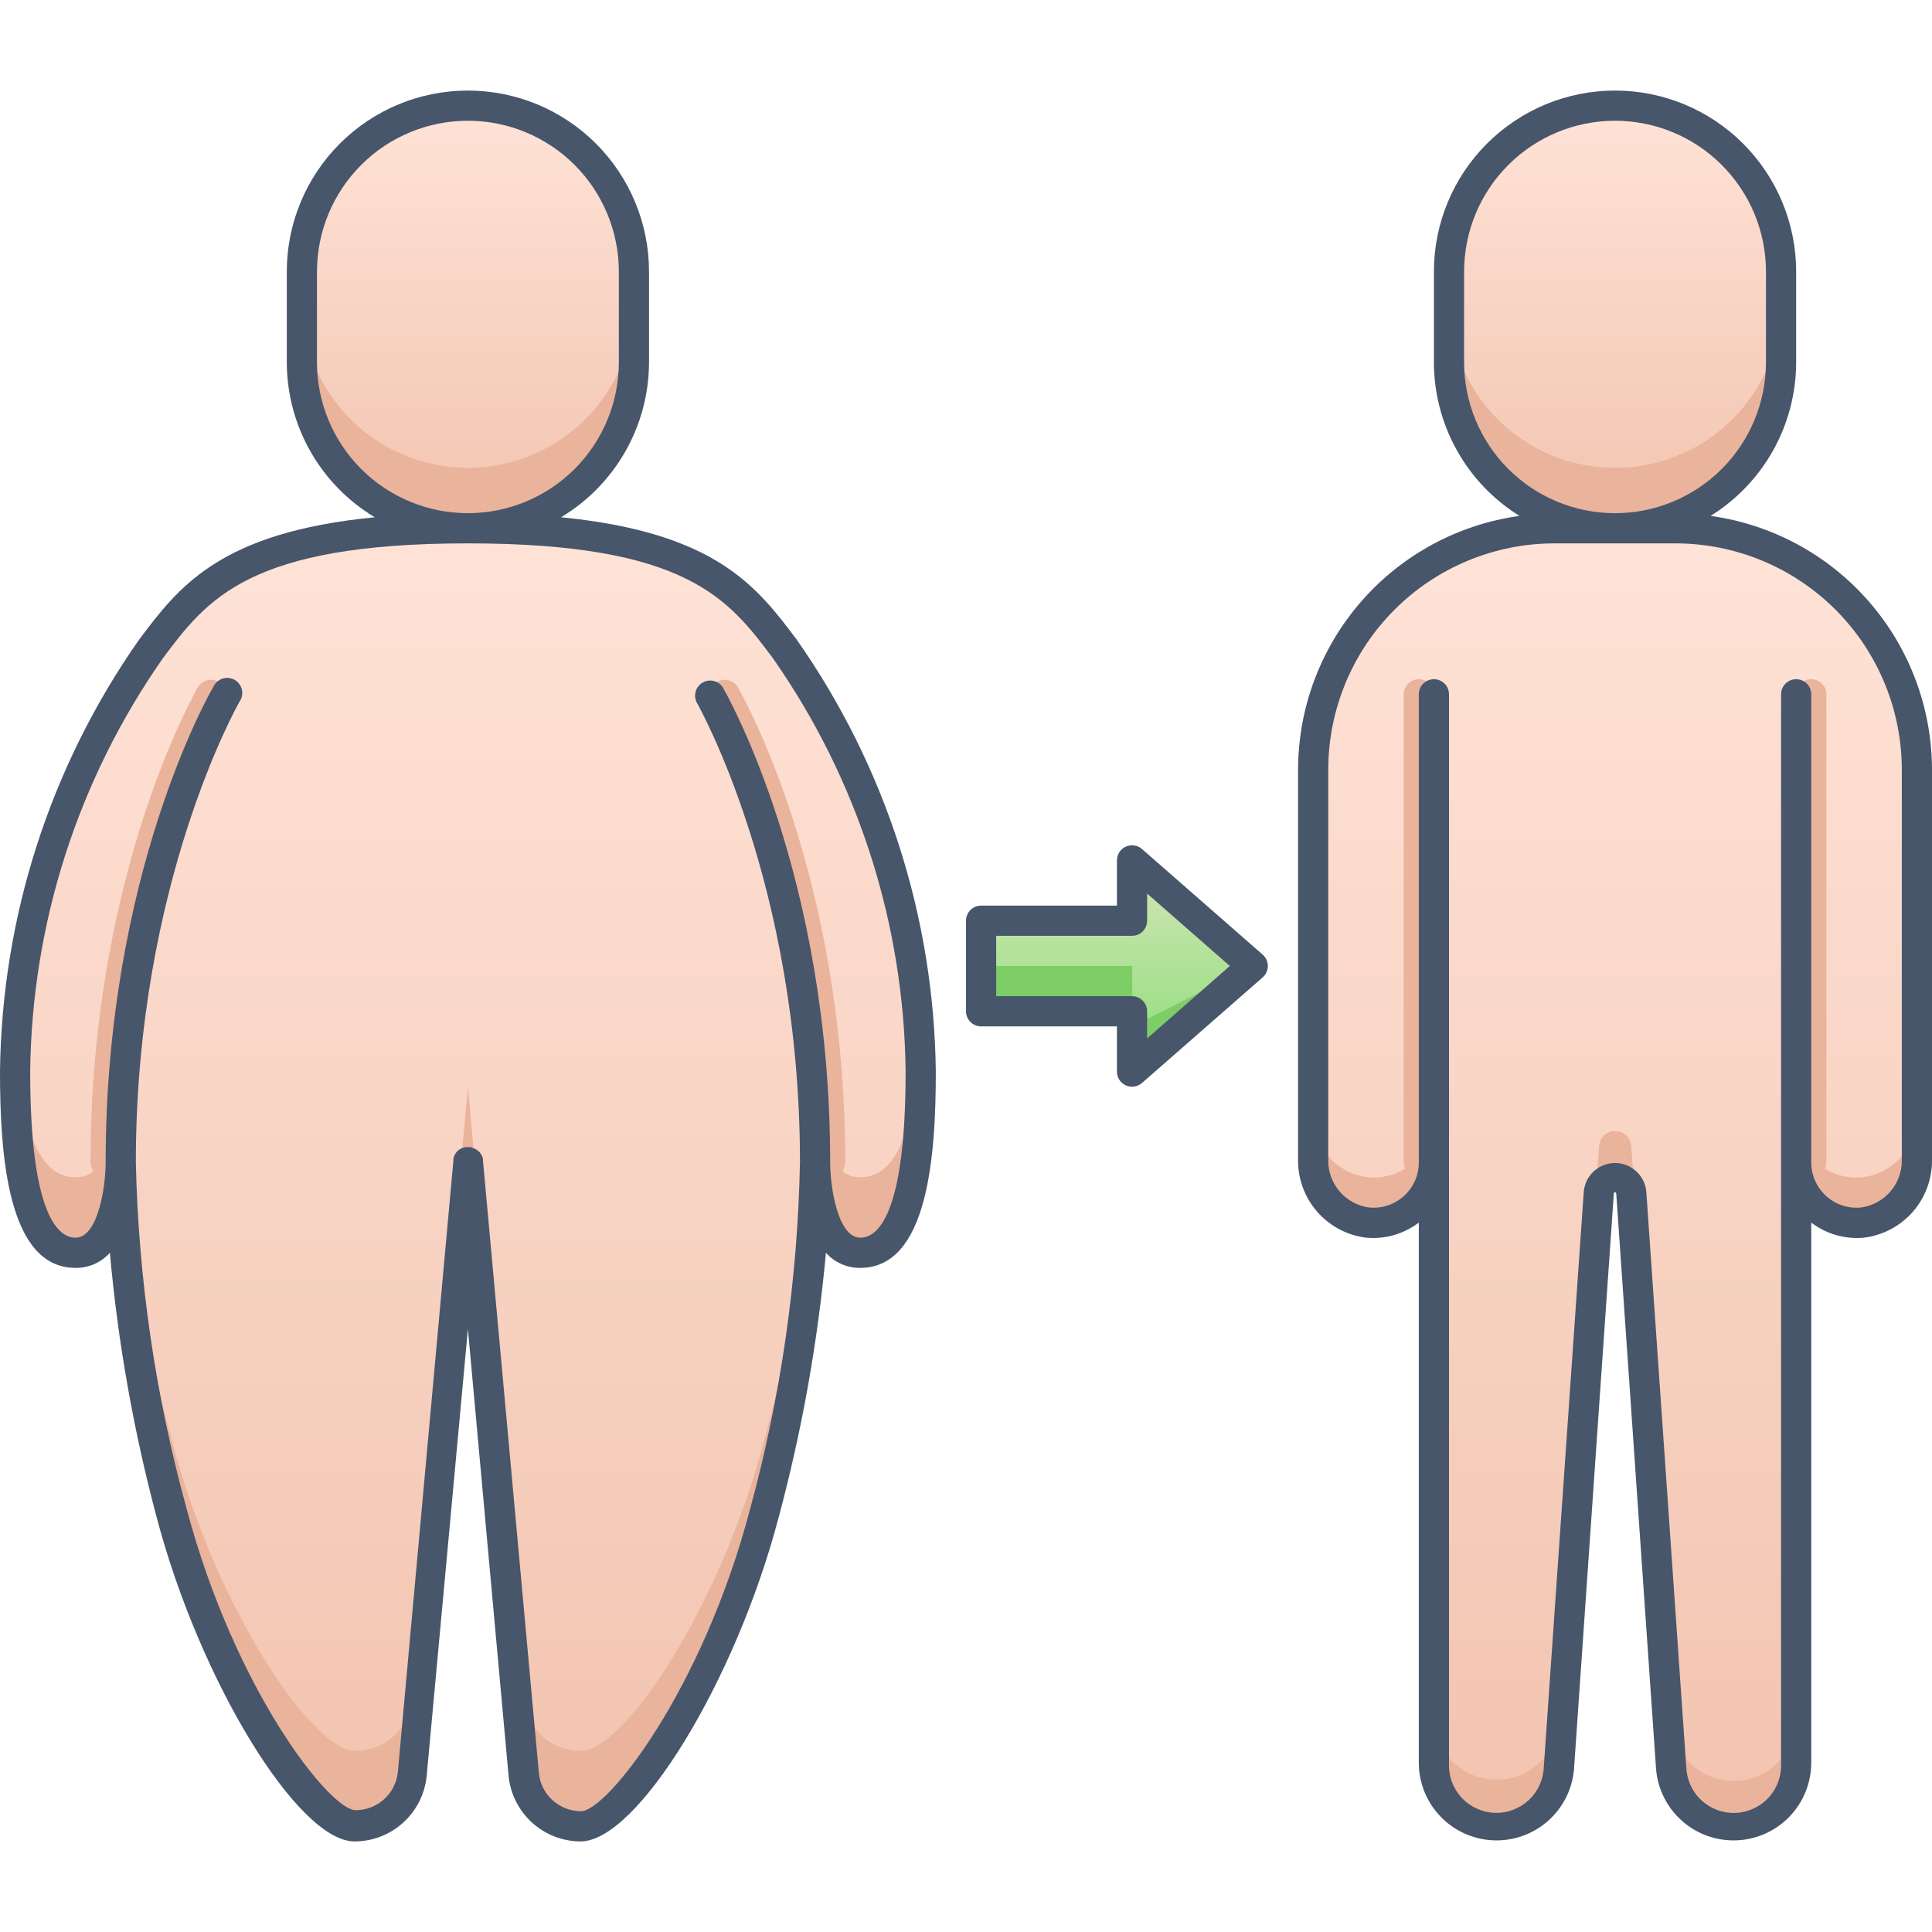
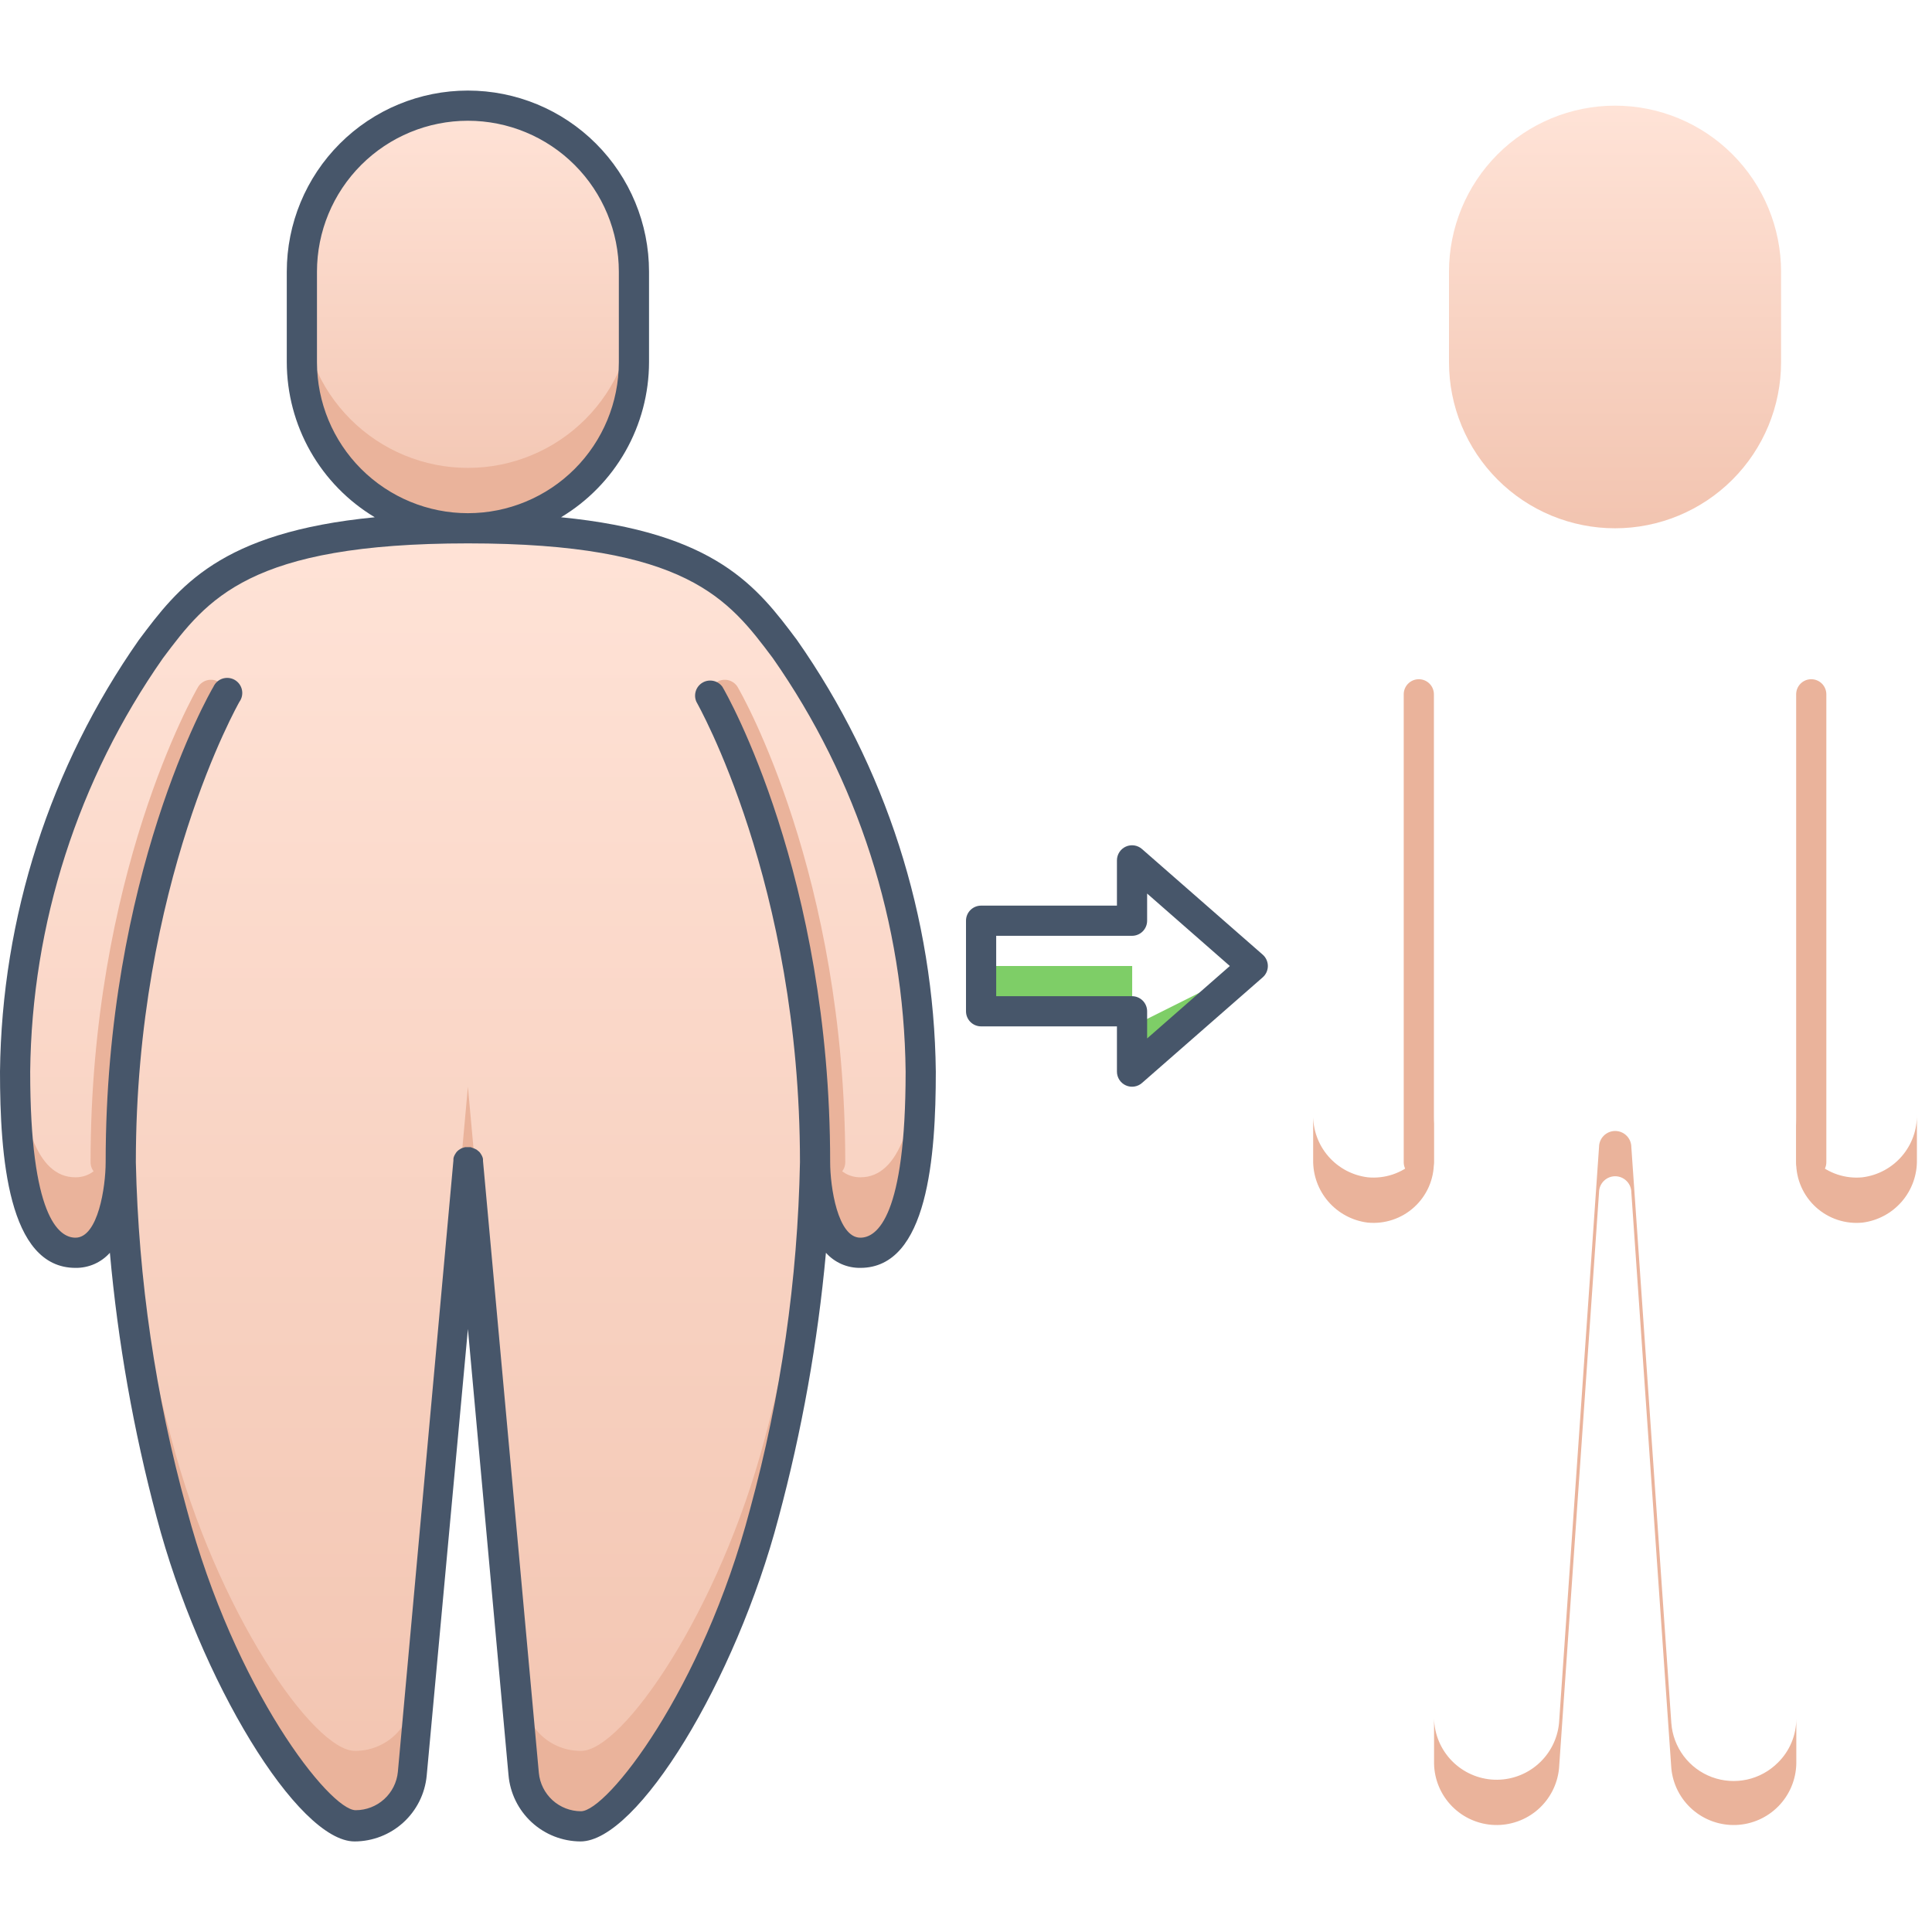
<svg xmlns="http://www.w3.org/2000/svg" fill="none" height="128" style="fill: none;" viewBox="0 0 128 128" width="128">
  <g clip-path="url(#a)">
    <path d="M107 35C105.555 35 104.125 34.715 102.79 34.163C101.456 33.61 100.243 32.8 99.222 31.778C98.2 30.757 97.39 29.544 96.837 28.209C96.284 26.875 96 25.445 96 24V18C96 15.083 97.159 12.285 99.222 10.222C101.285 8.159 104.083 7 107 7C109.917 7 112.715 8.159 114.778 10.222C116.841 12.285 118 15.083 118 18V24C118 26.917 116.841 29.715 114.778 31.778C112.715 33.841 109.917 35 107 35Z" fill="url(#b)" />
    <g id="change1_1">
-       <path d="M118 20V24C118 26.917 116.841 29.715 114.778 31.778C112.715 33.841 109.917 35 107 35C104.083 35 101.285 33.841 99.222 31.778C97.159 29.715 96 26.917 96 24V20C96 22.917 97.159 25.715 99.222 27.778C101.285 29.841 104.083 31 107 31C109.917 31 112.715 29.841 114.778 27.778C116.841 25.715 118 22.917 118 20Z" fill="#EAB39B" />
-     </g>
-     <path d="M108.08 79L110.73 117.16C110.831 118.214 111.332 119.189 112.128 119.886C112.925 120.583 113.958 120.949 115.016 120.91C116.074 120.87 117.077 120.428 117.819 119.673C118.562 118.918 118.988 117.908 119.01 116.85V77C119.007 77.56 119.122 78.114 119.347 78.626C119.572 79.139 119.902 79.599 120.316 79.976C120.73 80.353 121.218 80.639 121.749 80.815C122.281 80.992 122.843 81.055 123.4 81C124.409 80.872 125.335 80.375 125.999 79.605C126.664 78.835 127.02 77.847 127 76.83V51C127 46.757 125.314 42.687 122.314 39.686C119.313 36.686 115.243 35 111 35H103C98.757 35 94.687 36.686 91.686 39.686C88.686 42.687 87 46.757 87 51V76.83C86.978 77.849 87.335 78.84 88.002 79.611C88.669 80.381 89.598 80.876 90.61 81C91.167 81.055 91.73 80.992 92.261 80.815C92.792 80.639 93.28 80.353 93.694 79.976C94.108 79.599 94.438 79.139 94.663 78.626C94.888 78.114 95.003 77.56 95 77V116.85C95.022 117.908 95.448 118.918 96.191 119.673C96.933 120.428 97.936 120.87 98.994 120.91C100.052 120.949 101.085 120.583 101.882 119.886C102.678 119.189 103.179 118.214 103.28 117.16L105.93 79C105.956 78.733 106.08 78.485 106.279 78.304C106.478 78.124 106.737 78.024 107.005 78.024C107.273 78.024 107.532 78.124 107.731 78.304C107.93 78.485 108.054 78.733 108.08 79Z" fill="url(#c)" />
+       </g>
    <g id="change1_2">
      <path d="M95 77C95.002 77.56 94.888 78.114 94.663 78.627C94.438 79.139 94.108 79.599 93.694 79.976C93.28 80.353 92.792 80.639 92.261 80.815C91.729 80.992 91.167 81.055 90.61 81C89.599 80.874 88.671 80.378 88.004 79.608C87.337 78.838 86.98 77.848 87 76.83V73.83C86.98 74.85 87.339 75.841 88.008 76.611C88.677 77.382 89.607 77.876 90.62 78C91.176 78.053 91.737 77.989 92.267 77.812C92.797 77.635 93.285 77.349 93.697 76.972C94.11 76.595 94.439 76.136 94.663 75.624C94.888 75.112 95.002 74.559 95 74V77Z" fill="#EAB39B" />
    </g>
    <g id="change1_3">
      <path d="M117.79 116.78C118.179 116.398 118.487 115.942 118.696 115.439C118.906 114.935 119.012 114.395 119.01 113.85V116.85C118.987 117.909 118.561 118.918 117.819 119.673C117.077 120.428 116.074 120.87 115.016 120.91C113.958 120.949 112.925 120.583 112.128 119.886C111.331 119.189 110.831 118.214 110.73 117.16L108.08 79C108.08 78.716 107.967 78.444 107.766 78.244C107.566 78.043 107.294 77.93 107.01 77.93C106.726 77.93 106.454 78.043 106.253 78.244C106.052 78.444 105.94 78.716 105.94 79L103.29 117.16C103.188 118.214 102.688 119.189 101.891 119.886C101.095 120.583 100.061 120.949 99.004 120.91C97.946 120.87 96.943 120.428 96.201 119.673C95.458 118.918 95.032 117.909 95.01 116.85V113.85C95.032 114.909 95.458 115.918 96.201 116.673C96.943 117.428 97.946 117.87 99.004 117.91C100.061 117.949 101.095 117.583 101.891 116.886C102.688 116.189 103.188 115.214 103.29 114.16L105.94 76C105.94 75.716 106.052 75.444 106.253 75.244C106.454 75.043 106.726 74.93 107.01 74.93C107.294 74.93 107.566 75.043 107.766 75.244C107.967 75.444 108.08 75.716 108.08 76L110.73 114.16C110.788 114.951 111.072 115.709 111.549 116.344C112.026 116.978 112.674 117.462 113.418 117.738C114.162 118.014 114.97 118.07 115.745 117.901C116.52 117.731 117.229 117.342 117.79 116.78Z" fill="#EAB39B" />
    </g>
    <g id="change1_4">
      <path d="M127 73.83V76.83C127.021 77.847 126.664 78.835 126 79.605C125.335 80.375 124.409 80.872 123.4 81C122.842 81.056 122.279 80.994 121.746 80.819C121.214 80.643 120.724 80.357 120.309 79.98C119.894 79.603 119.563 79.142 119.338 78.629C119.112 78.116 118.997 77.561 119 77V74C118.997 74.56 119.112 75.114 119.337 75.627C119.562 76.139 119.892 76.599 120.306 76.976C120.72 77.353 121.208 77.639 121.739 77.815C122.271 77.992 122.833 78.055 123.39 78C124.401 77.874 125.329 77.378 125.996 76.608C126.662 75.838 127.02 74.848 127 73.83Z" fill="#EAB39B" />
    </g>
    <path d="M31 35C28.083 35 25.285 33.841 23.222 31.778C21.159 29.715 20 26.917 20 24V18C20 15.083 21.159 12.285 23.222 10.222C25.285 8.159 28.083 7 31 7C33.917 7 36.715 8.159 38.778 10.222C40.841 12.285 42 15.083 42 18V24C42 26.917 40.841 29.715 38.778 31.778C36.715 33.841 33.917 35 31 35Z" fill="url(#d)" />
    <path d="M61 71C61 78 60 83 57 83C54 83 54 77 54 77C53.849 84.861 52.727 92.674 50.66 100.26C47.66 111.75 41.23 120.96 38.5 120.96C37.546 120.971 36.623 120.622 35.914 119.983C35.206 119.343 34.766 118.46 34.68 117.51L31 77L27.32 117.51C27.242 118.465 26.806 119.355 26.099 120.002C25.393 120.649 24.468 121.006 23.51 121C20.78 121 14.38 111.79 11.35 100.3C9.276 92.701 8.151 84.875 8 77C8 77 8 83 5 83C2 83 1 78 1 71C1.084 60.969 4.224 51.202 10 43C13 39 16 35 31 35C46 35 49 39 52 43C57.776 51.202 60.916 60.969 61 71Z" fill="url(#e)" />
    <g id="change1_5">
      <path d="M57 83C54 83 54 77 54 77C53.849 84.861 52.727 92.674 50.66 100.26C47.66 111.75 41.23 120.96 38.5 120.96C37.546 120.971 36.623 120.622 35.914 119.983C35.206 119.343 34.765 118.46 34.68 117.51L31 77L27.32 117.51C27.242 118.465 26.806 119.355 26.099 120.002C25.393 120.649 24.468 121.006 23.51 121C20.78 121 14.38 111.79 11.35 100.3C9.276 92.701 8.151 84.875 8 77C8 77 8 83 5 83C0.86 83 0.85 72.89 1.07 68.73C1.31 74.29 2.41 78 5 78C8 78 8 72 8 72C8.151 79.875 9.276 87.701 11.35 95.3C14.35 106.79 20.78 116 23.51 116C24.463 116.009 25.385 115.659 26.093 115.02C26.801 114.381 27.242 113.499 27.33 112.55L31 72L34.68 112.51C34.756 113.469 35.194 114.364 35.905 115.012C36.617 115.66 37.548 116.013 38.51 116C41.24 116 47.64 106.79 50.67 95.3C52.737 87.7 53.855 79.874 54 72C54 72 54 78 57 78C59.6 78 60.7 74.25 60.94 68.69C61.17 72.89 61.15 83 57 83Z" fill="#EAB39B" />
    </g>
    <g id="change1_6">
      <path d="M93 77V46C93 45.735 93.105 45.48 93.293 45.293C93.48 45.105 93.735 45 94 45C94.265 45 94.52 45.105 94.707 45.293C94.895 45.48 95 45.735 95 46V77C95 77.265 94.895 77.52 94.707 77.707C94.52 77.895 94.265 78 94 78C93.735 78 93.48 77.895 93.293 77.707C93.105 77.52 93 77.265 93 77Z" fill="#EAB39B" />
    </g>
    <g id="change1_7">
      <path d="M119 77V46C119 45.735 119.105 45.48 119.293 45.293C119.48 45.105 119.735 45 120 45C120.265 45 120.52 45.105 120.707 45.293C120.895 45.48 121 45.735 121 46V77C121 77.265 120.895 77.52 120.707 77.707C120.52 77.895 120.265 78 120 78C119.735 78 119.48 77.895 119.293 77.707C119.105 77.52 119 77.265 119 77Z" fill="#EAB39B" />
    </g>
    <g id="change1_8">
      <path d="M6 77C6 58 12.84 46 13.13 45.5C13.268 45.282 13.486 45.127 13.736 45.065C13.986 45.004 14.251 45.042 14.474 45.171C14.698 45.3 14.863 45.51 14.934 45.758C15.006 46.006 14.98 46.272 14.86 46.5C14.8 46.62 8 58.52 8 77C8 77.265 7.895 77.52 7.707 77.707C7.52 77.895 7.265 78 7 78C6.735 78 6.48 77.895 6.293 77.707C6.105 77.52 6 77.265 6 77Z" fill="#EAB39B" />
    </g>
    <g id="change1_9">
      <path d="M54 77C54 58.52 47.2 46.62 47.13 46.5C47.011 46.272 46.984 46.006 47.056 45.758C47.128 45.51 47.292 45.3 47.516 45.171C47.739 45.042 48.004 45.004 48.254 45.065C48.505 45.127 48.722 45.282 48.86 45.5C49.16 46 56 58 56 77C56 77.265 55.895 77.52 55.707 77.707C55.52 77.895 55.265 78 55 78C54.735 78 54.48 77.895 54.293 77.707C54.105 77.52 54 77.265 54 77Z" fill="#EAB39B" />
    </g>
-     <path d="M83.01 64L75.01 57V61H65.01V67H75.01V71L83.01 64Z" fill="url(#f)" />
    <g id="change2_1">
      <path d="M75.01 64H65.01V67H75.01V64Z" fill="#7ECE67" />
    </g>
    <g id="change2_2">
      <path d="M83.01 64L75.01 71V68L83.01 64Z" fill="#7ECE67" />
    </g>
    <g id="change1_10">
      <path d="M42 20V24C42 26.917 40.841 29.715 38.778 31.778C36.715 33.841 33.917 35 31 35C28.083 35 25.285 33.841 23.222 31.778C21.159 29.715 20 26.917 20 24V20C20 22.917 21.159 25.715 23.222 27.778C25.285 29.841 28.083 31 31 31C33.917 31 36.715 29.841 38.778 27.778C40.841 25.715 42 22.917 42 20Z" fill="#EAB39B" />
    </g>
    <g id="change3_1">
-       <path d="M113.33 34.18C115.062 33.105 116.492 31.605 117.484 29.824C118.476 28.043 118.997 26.039 119 24V18C119 14.817 117.736 11.765 115.485 9.515C113.235 7.264 110.183 6 107 6C103.817 6 100.765 7.264 98.515 9.515C96.264 11.765 95 14.817 95 18V24C95.002 26.039 95.524 28.043 96.516 29.824C97.508 31.605 98.938 33.105 100.67 34.18C96.607 34.742 92.884 36.754 90.188 39.846C87.492 42.937 86.005 46.898 86 51V76.83C85.983 78.096 86.434 79.323 87.266 80.278C88.098 81.232 89.254 81.845 90.51 82C91.757 82.116 93.003 81.759 94 81V116.85C94.017 118.171 94.542 119.435 95.465 120.38C96.388 121.325 97.639 121.879 98.959 121.928C100.279 121.977 101.568 121.517 102.558 120.642C103.549 119.768 104.165 118.546 104.28 117.23L106.92 79.07C106.92 79.049 106.928 79.028 106.943 79.013C106.958 78.998 106.979 78.99 107 78.99C107.021 78.99 107.042 78.998 107.057 79.013C107.072 79.028 107.08 79.049 107.08 79.07L109.72 117.23C109.835 118.546 110.451 119.768 111.442 120.642C112.432 121.517 113.72 121.977 115.041 121.928C116.361 121.879 117.612 121.325 118.535 120.38C119.458 119.435 119.982 118.171 120 116.85V81C120.997 81.759 122.242 82.116 123.49 82C124.746 81.845 125.902 81.232 126.734 80.278C127.566 79.323 128.017 78.096 128 76.83V51C127.995 46.898 126.508 42.937 123.812 39.846C121.116 36.754 117.393 34.742 113.33 34.18ZM97 24V18C97 15.348 98.053 12.804 99.929 10.929C101.804 9.054 104.348 8 107 8C109.652 8 112.196 9.054 114.071 10.929C115.946 12.804 117 15.348 117 18V24C117 26.652 115.946 29.196 114.071 31.071C112.196 32.946 109.652 34 107 34C104.348 34 101.804 32.946 99.929 31.071C98.053 29.196 97 26.652 97 24ZM126 76.83C126.017 77.598 125.751 78.345 125.254 78.929C124.756 79.514 124.06 79.895 123.3 80C122.882 80.042 122.459 79.996 122.06 79.864C121.66 79.732 121.293 79.518 120.982 79.235C120.671 78.952 120.423 78.607 120.253 78.222C120.084 77.837 119.998 77.421 120 77V46C120 45.735 119.895 45.48 119.707 45.293C119.52 45.105 119.265 45 119 45C118.735 45 118.48 45.105 118.293 45.293C118.105 45.48 118 45.735 118 46V116.85C118.032 117.683 117.732 118.494 117.165 119.105C116.599 119.717 115.813 120.078 114.98 120.11C114.147 120.142 113.336 119.842 112.725 119.275C112.113 118.709 111.752 117.923 111.72 117.09L109.07 78.93C109.019 78.416 108.779 77.939 108.397 77.593C108.014 77.246 107.516 77.054 107 77.054C106.484 77.054 105.986 77.246 105.603 77.593C105.22 77.939 104.981 78.416 104.93 78.93L102.28 117.08C102.249 117.913 101.889 118.699 101.279 119.267C100.669 119.834 99.858 120.136 99.025 120.105C98.192 120.075 97.406 119.714 96.838 119.104C96.271 118.494 95.969 117.683 96 116.85V46C96 45.735 95.895 45.48 95.707 45.293C95.519 45.105 95.265 45 95 45C94.735 45 94.48 45.105 94.293 45.293C94.105 45.48 94 45.735 94 46V77C94.002 77.421 93.916 77.837 93.747 78.222C93.577 78.607 93.329 78.952 93.018 79.235C92.707 79.518 92.34 79.732 91.94 79.864C91.541 79.996 91.118 80.042 90.7 80C89.939 79.895 89.244 79.514 88.746 78.929C88.249 78.345 87.983 77.598 88 76.83V51C88 47.022 89.58 43.206 92.393 40.393C95.206 37.58 99.022 36 103 36H111C112.97 36 114.92 36.388 116.74 37.142C118.56 37.896 120.214 39.001 121.607 40.393C122.999 41.786 124.104 43.44 124.858 45.26C125.612 47.08 126 49.03 126 51V76.83Z" fill="#47566A" />
-     </g>
+       </g>
    <g id="change3_2">
      <path d="M37.17 34.27C38.945 33.206 40.414 31.701 41.436 29.902C42.457 28.102 42.996 26.069 43 24V18C43 14.817 41.736 11.765 39.485 9.515C37.235 7.264 34.183 6 31 6C27.817 6 24.765 7.264 22.515 9.515C20.264 11.765 19 14.817 19 18V24C19.004 26.069 19.543 28.102 20.564 29.902C21.586 31.701 23.055 33.206 24.83 34.27C14.55 35.27 11.83 38.89 9.2 42.4C3.322 50.789 0.115 60.758 0 71C0 76.58 0.52 84 5 84C5.429 84.006 5.855 83.92 6.249 83.748C6.642 83.575 6.994 83.32 7.28 83C7.811 88.921 8.848 94.786 10.38 100.53C13.23 111.34 19.73 122 23.49 122C24.686 121.998 25.839 121.55 26.723 120.744C27.606 119.938 28.158 118.831 28.27 117.64L31 88.05L33.69 117.6C33.792 118.796 34.339 119.911 35.221 120.726C36.104 121.54 37.259 121.994 38.46 122C42.23 122 48.73 111.38 51.58 100.56C53.127 94.807 54.178 88.932 54.72 83C55.006 83.32 55.358 83.575 55.751 83.748C56.145 83.92 56.571 84.006 57 84C61.48 84 62 76.58 62 71C61.885 60.758 58.678 50.789 52.8 42.4C50.17 38.89 47.45 35.28 37.17 34.27ZM21 24V18C21 15.348 22.054 12.804 23.929 10.929C25.804 9.054 28.348 8 31 8C33.652 8 36.196 9.054 38.071 10.929C39.946 12.804 41 15.348 41 18V24C41 26.652 39.946 29.196 38.071 31.071C36.196 32.946 33.652 34 31 34C28.348 34 25.804 32.946 23.929 31.071C22.054 29.196 21 26.652 21 24ZM57 82C55.5 82 55 78.63 55 77C55 58 48.16 46 47.86 45.5C47.714 45.3 47.5 45.161 47.258 45.11C47.015 45.059 46.763 45.099 46.549 45.224C46.335 45.348 46.174 45.547 46.099 45.783C46.023 46.019 46.038 46.274 46.14 46.5C46.2 46.62 53 58.5 53 77C52.85 84.774 51.739 92.499 49.69 100C46.53 112 40.21 120 38.49 120C37.793 119.998 37.121 119.737 36.605 119.268C36.09 118.798 35.767 118.154 35.7 117.46L32 76.91C32 76.91 32 76.84 32 76.8C31.993 76.738 31.976 76.677 31.95 76.62C31.923 76.557 31.889 76.496 31.85 76.44C31.822 76.393 31.789 76.349 31.75 76.31L31.58 76.17L31.44 76.1L31.18 76C31.15 76.004 31.12 76.004 31.09 76H30.91H30.82L30.59 76.07L30.47 76.14C30.404 76.178 30.343 76.225 30.29 76.28C30.251 76.319 30.218 76.363 30.19 76.41C30.151 76.466 30.117 76.527 30.09 76.59C30.064 76.647 30.047 76.708 30.04 76.77C30.04 76.77 30.04 76.84 30.04 76.88L26.36 117.39C26.293 118.086 25.969 118.732 25.451 119.201C24.933 119.671 24.259 119.931 23.56 119.93C21.85 119.93 15.56 111.98 12.37 99.98C10.303 92.488 9.171 84.77 9 77C9 58.52 15.8 46.62 15.86 46.5C15.942 46.387 16 46.258 16.029 46.121C16.058 45.984 16.059 45.843 16.03 45.706C16.001 45.569 15.944 45.439 15.862 45.326C15.78 45.213 15.675 45.118 15.554 45.047C15.433 44.977 15.299 44.933 15.159 44.918C15.02 44.903 14.88 44.917 14.746 44.959C14.613 45.002 14.49 45.072 14.386 45.165C14.281 45.258 14.198 45.373 14.14 45.5C13.84 46 7 58 7 77C7 78.63 6.5 82 5 82C3.88 82 2 80.57 2 71C2.103 61.188 5.171 51.637 10.8 43.6C13.73 39.69 16.5 36 31 36C45.5 36 48.27 39.69 51.2 43.6C56.829 51.637 59.897 61.188 60 71C60 80.57 58.12 82 57 82Z" fill="#47566A" />
    </g>
    <g id="change3_3">
      <path d="M75.66 56.25C75.516 56.123 75.338 56.041 75.148 56.012C74.958 55.984 74.763 56.011 74.588 56.09C74.413 56.169 74.264 56.297 74.16 56.459C74.056 56.62 74 56.808 74 57V60H65C64.735 60 64.48 60.106 64.293 60.293C64.105 60.481 64 60.735 64 61V67C64 67.265 64.105 67.52 64.293 67.707C64.48 67.895 64.735 68 65 68H74V71C74 71.193 74.056 71.381 74.161 71.542C74.266 71.704 74.415 71.831 74.59 71.91C74.765 71.989 74.959 72.016 75.148 71.987C75.338 71.959 75.516 71.877 75.66 71.75L83.66 64.75C83.766 64.656 83.852 64.541 83.91 64.412C83.968 64.282 83.999 64.142 83.999 64C83.999 63.858 83.968 63.718 83.91 63.589C83.852 63.459 83.766 63.344 83.66 63.25L75.66 56.25ZM76 68.8V67C76 66.735 75.895 66.481 75.707 66.293C75.52 66.106 75.265 66 75 66H66V62H75C75.265 62 75.52 61.895 75.707 61.707C75.895 61.52 76 61.265 76 61V59.2L81.48 64L76 68.8Z" fill="#47566A" />
    </g>
  </g>
  <defs>
    <linearGradient gradientUnits="userSpaceOnUse" id="b" x1="107.01" x2="107.01" y1="35" y2="7">
      <stop stop-color="#F2C4B0" />
      <stop offset="1" stop-color="#FFE3D7" />
    </linearGradient>
    <linearGradient gradientUnits="userSpaceOnUse" id="c" x1="107.01" x2="107.01" y1="121" y2="35">
      <stop stop-color="#F2C4B0" />
      <stop offset="1" stop-color="#FFE3D7" />
    </linearGradient>
    <linearGradient gradientUnits="userSpaceOnUse" id="d" x1="31.01" x2="31.01" y1="35" y2="7">
      <stop stop-color="#F2C4B0" />
      <stop offset="1" stop-color="#FFE3D7" />
    </linearGradient>
    <linearGradient gradientUnits="userSpaceOnUse" id="e" x1="31.01" x2="31.01" y1="120.96" y2="35">
      <stop stop-color="#F2C4B0" />
      <stop offset="1" stop-color="#FFE3D7" />
    </linearGradient>
    <linearGradient gradientUnits="userSpaceOnUse" id="f" x1="74.01" x2="74.01" y1="71" y2="57">
      <stop stop-color="#8CDD79" />
      <stop offset="1" stop-color="#D4E6B6" />
    </linearGradient>
    <clipPath id="a">
      <path d="M0 0H128V128H0z" fill="#fff" />
    </clipPath>
  </defs>
</svg>